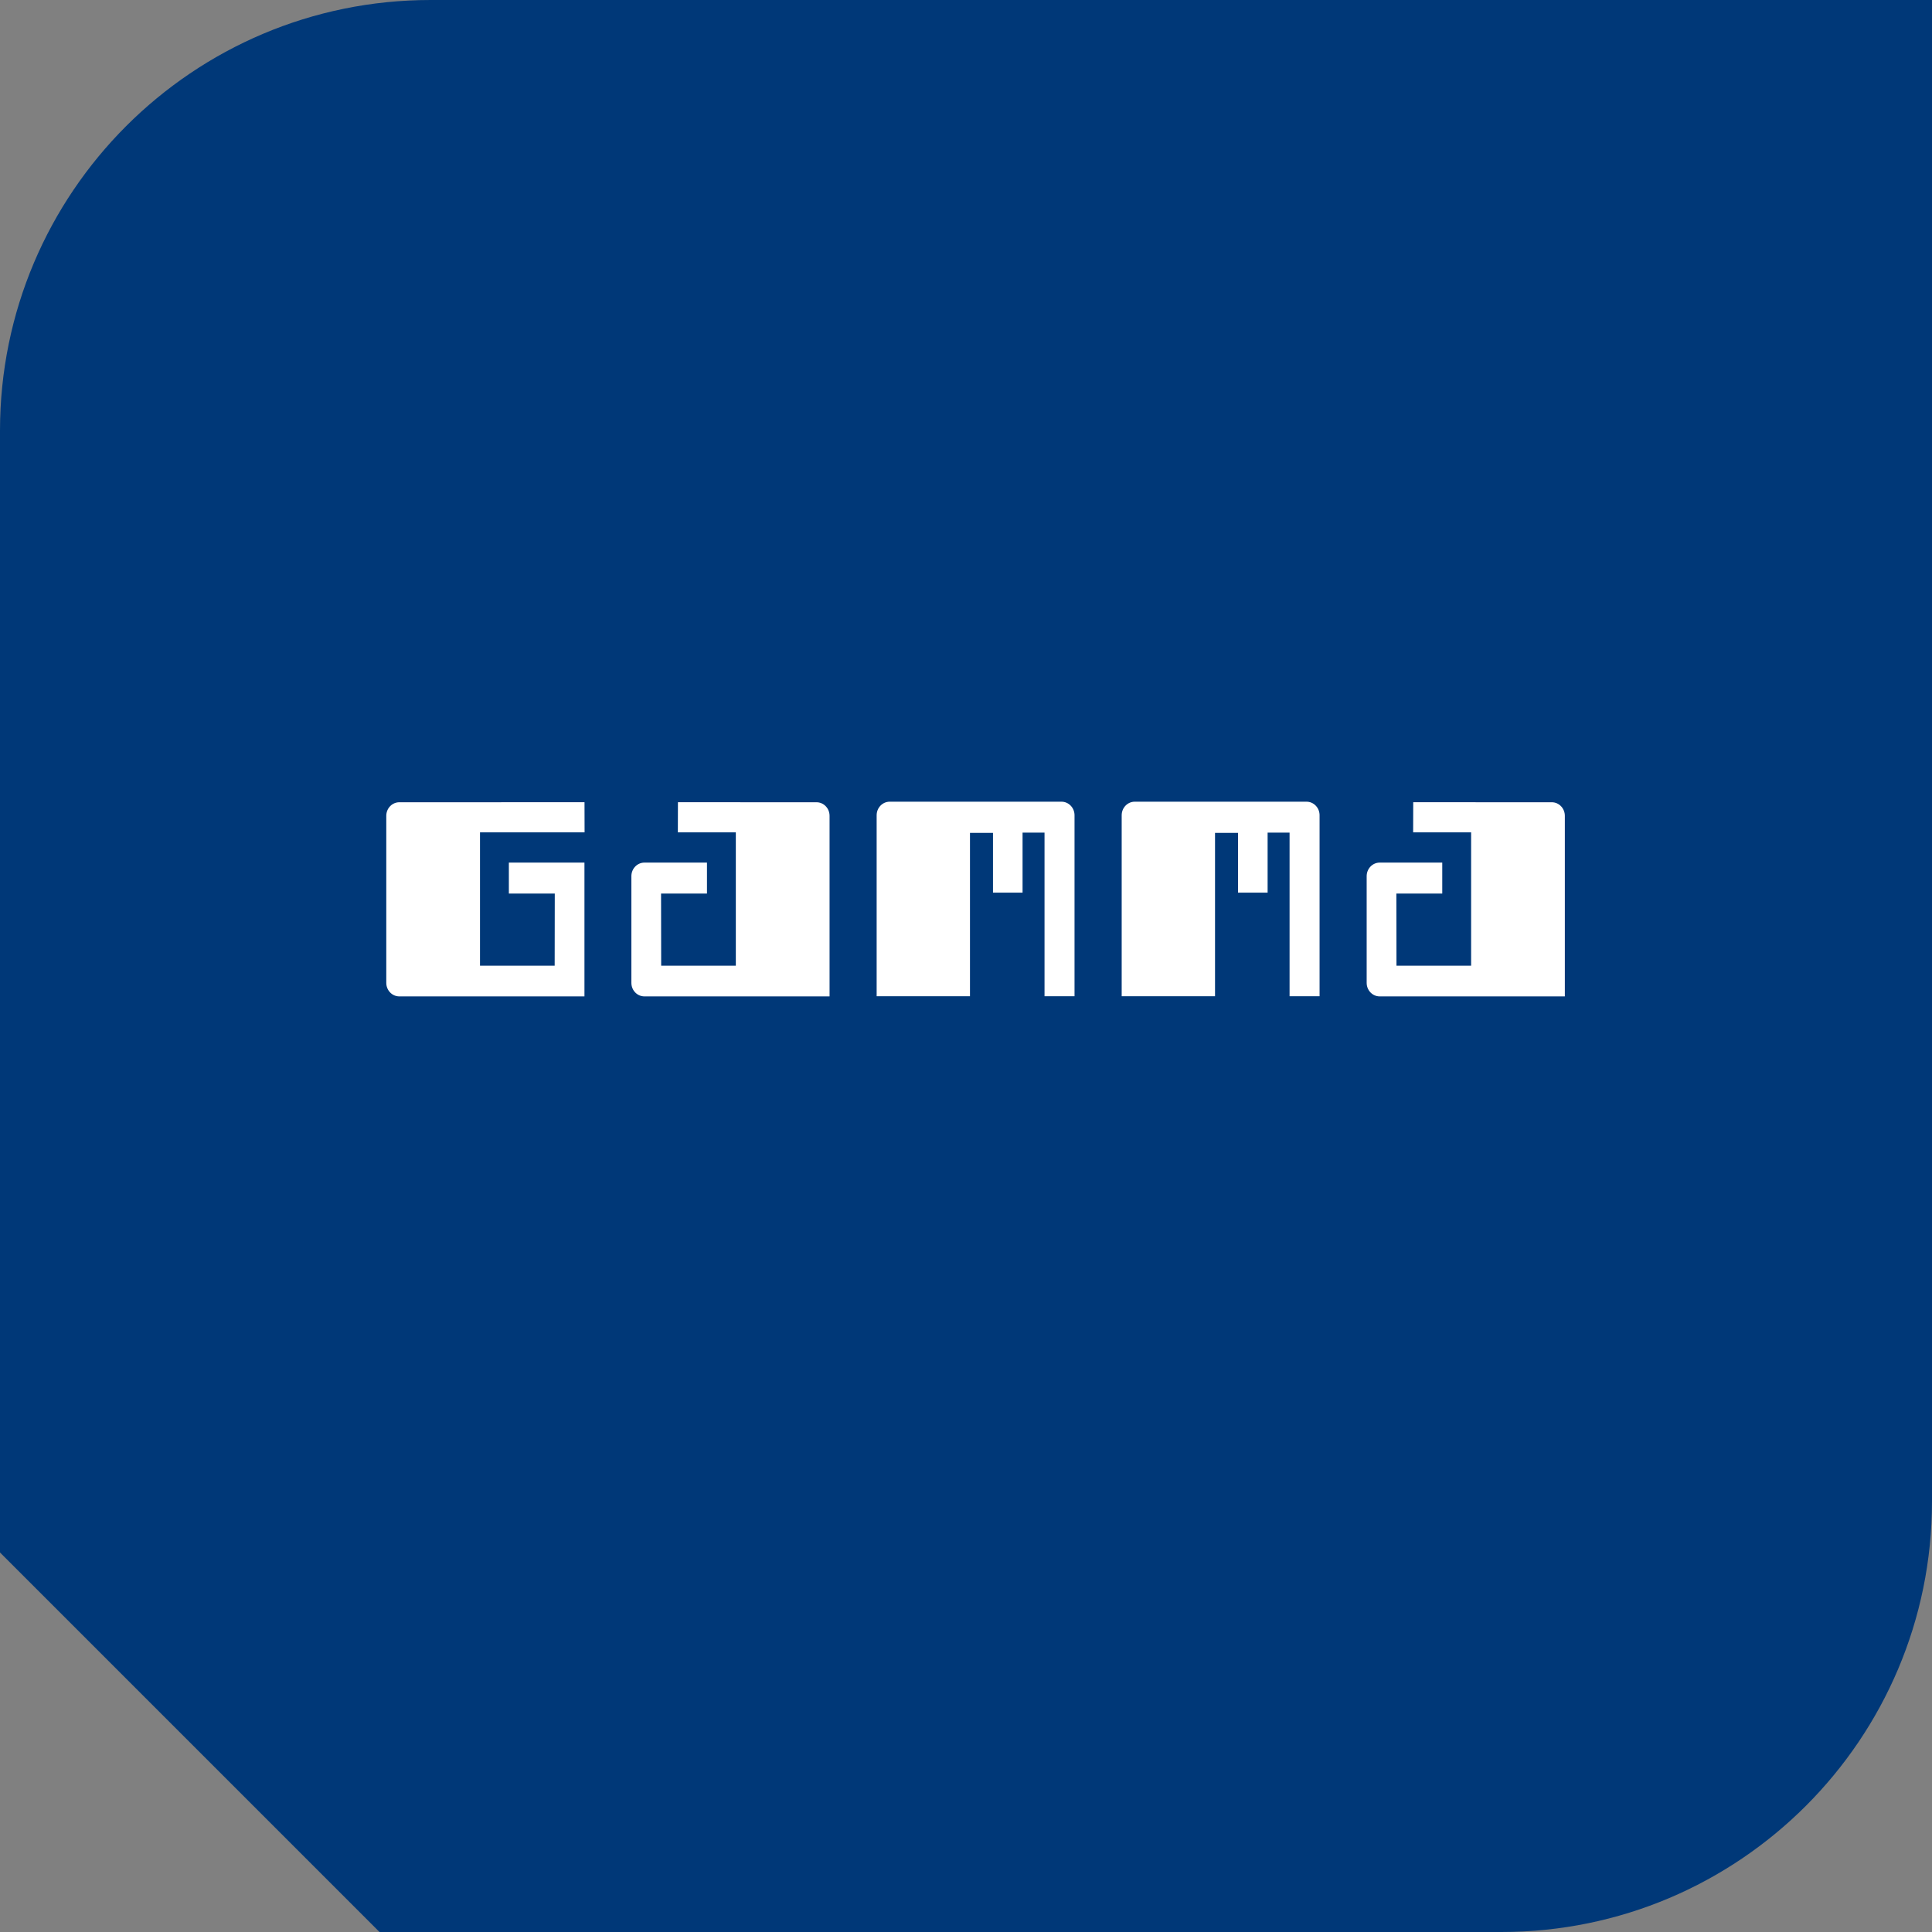
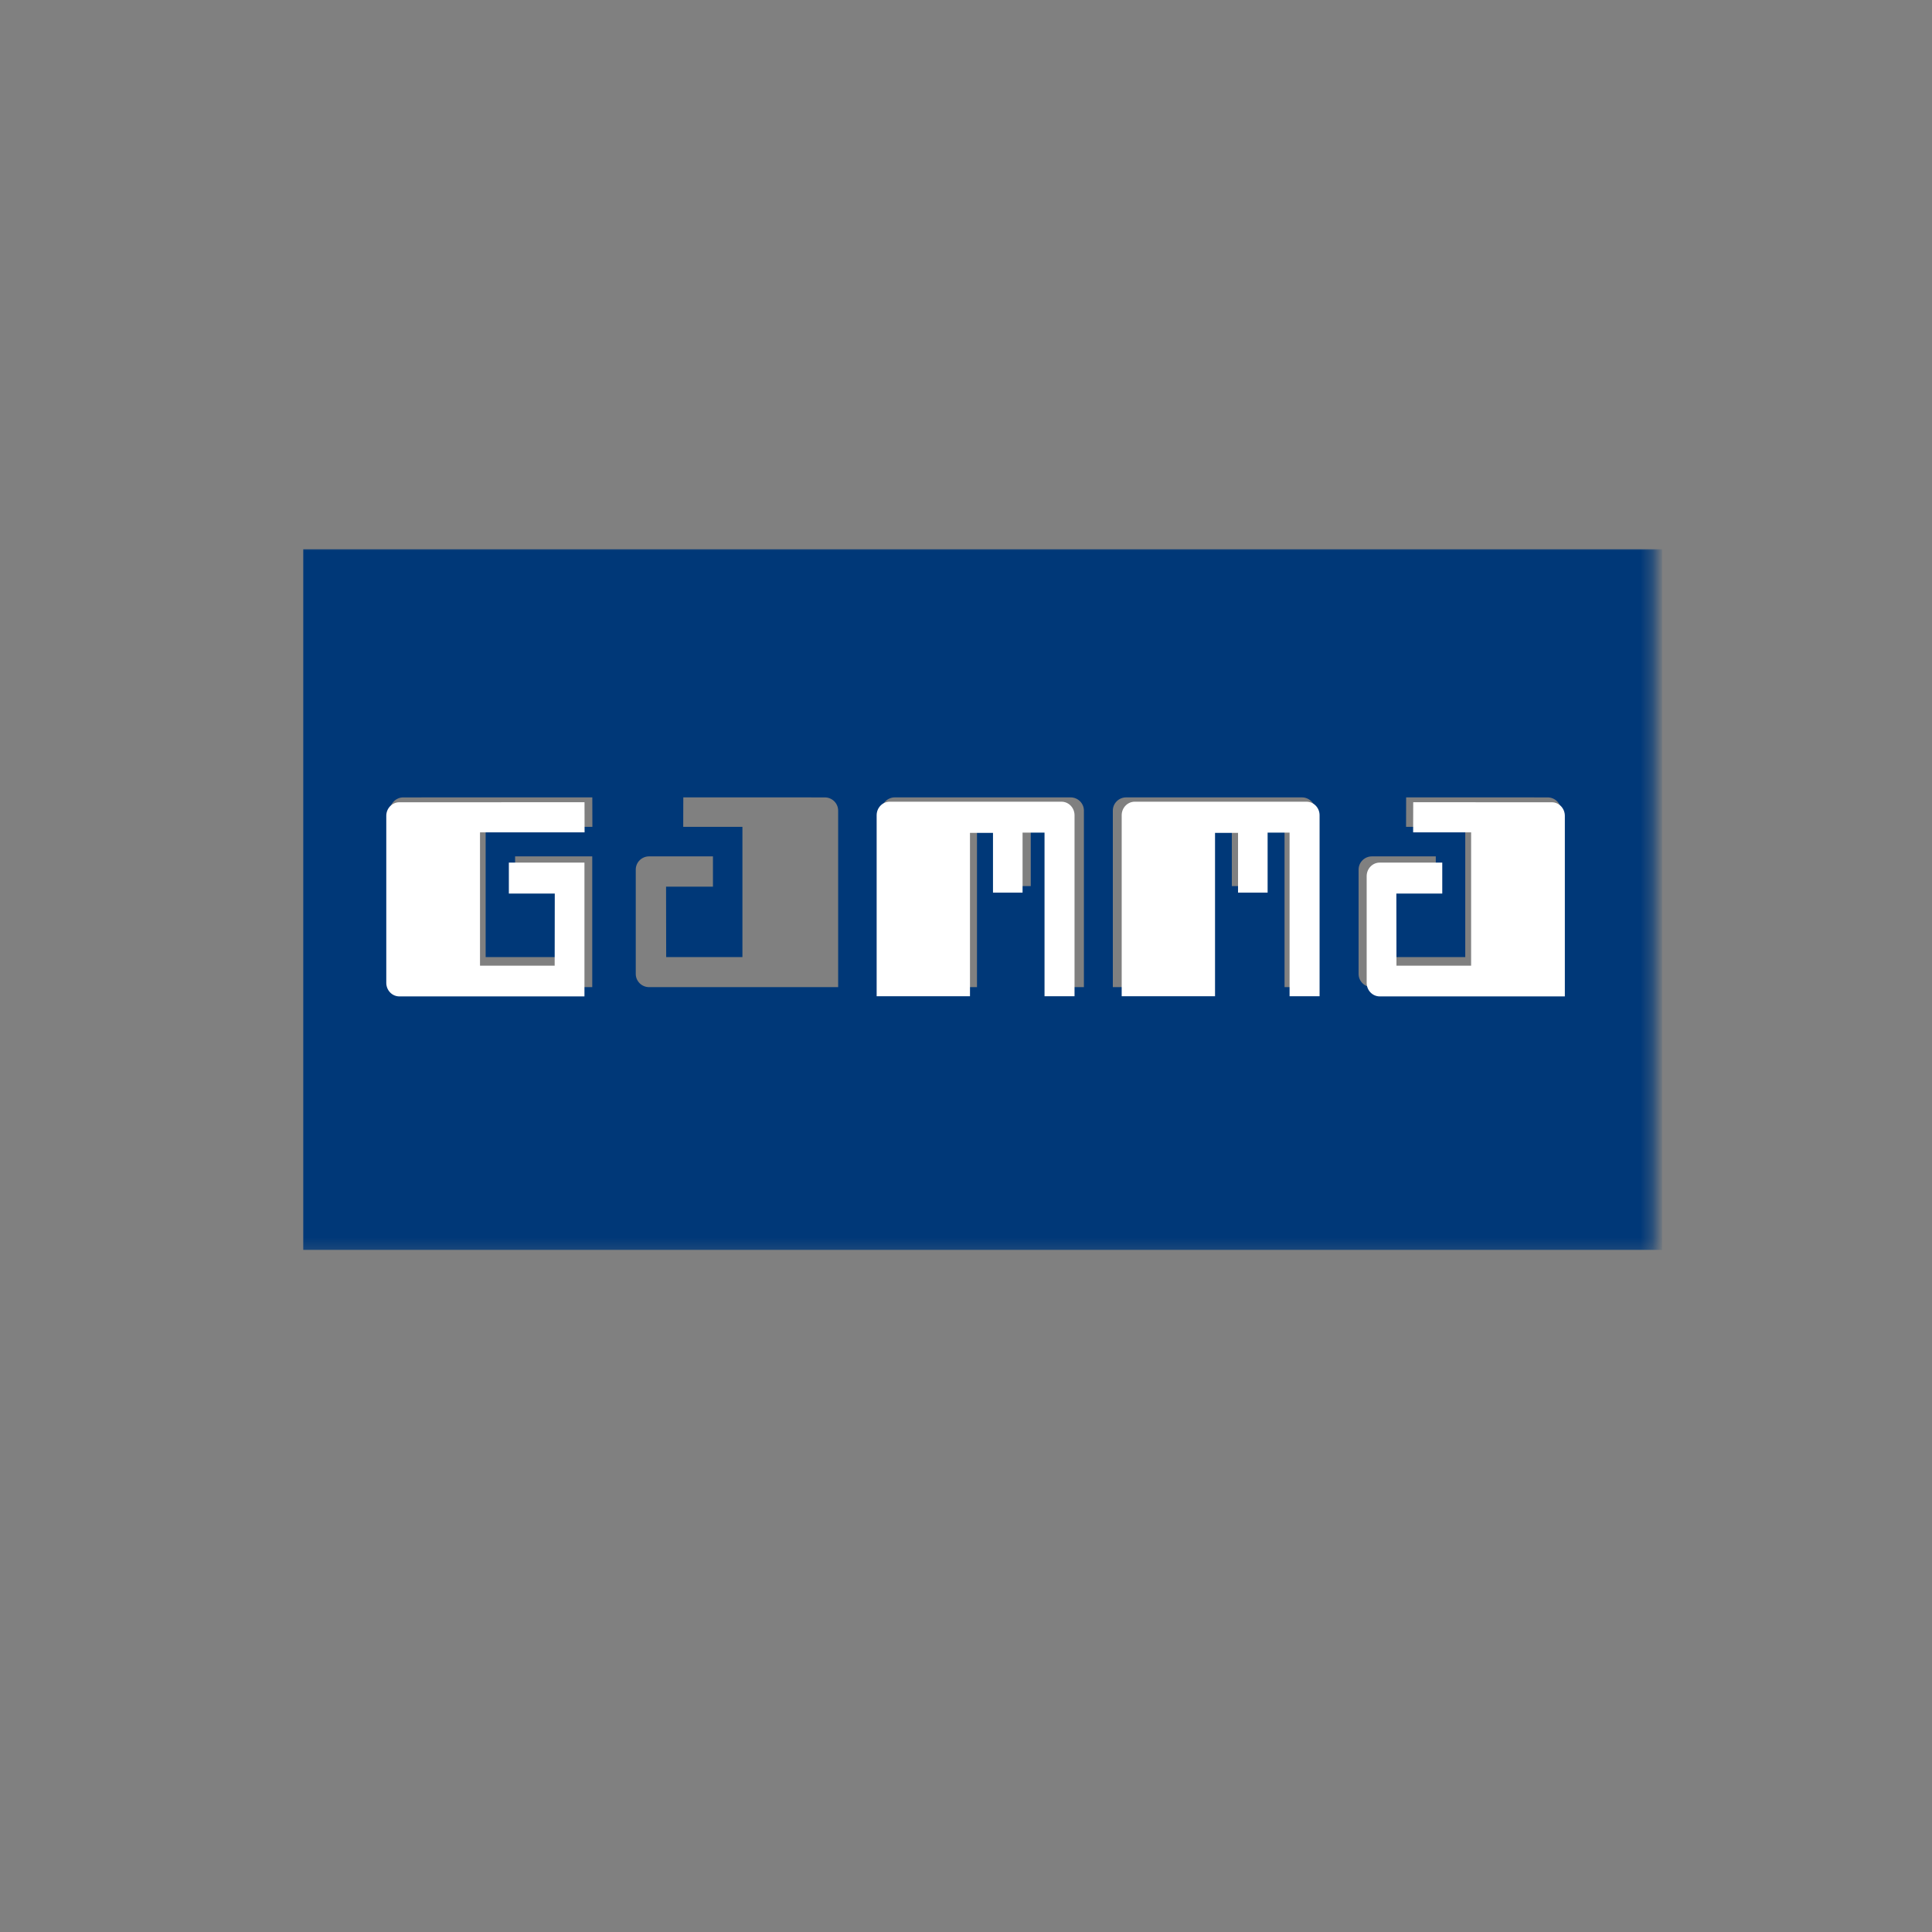
<svg xmlns="http://www.w3.org/2000/svg" xmlns:xlink="http://www.w3.org/1999/xlink" width="166px" height="166px" viewBox="0 0 166 166" version="1.1">
  <rect x="0" y="0" width="166" height="166" fill="#808080" stroke="none" />
  <title>gamma-logo</title>
  <defs>
    <polygon id="path-1" points="0 0 116.693 0 116.693 60.812 0 60.812" />
  </defs>
  <g id="Blokken" stroke="none" stroke-width="1" fill="none" fill-rule="evenodd">
    <g id="werken-bij-rab-banner" transform="translate(-1164, -66)">
      <g id="gamma" transform="translate(1164, 66)">
-         <path d="M37,0 L133.393,0 L133.393,0 L166,32.607 L166,44.464 L166,129 C166,149.435 149.435,166 129,166 L0,166 L0,166 L0,37 C-2.50250888e-15,16.565 16.565,3.75376332e-15 37,0 Z" id="Rectangle-Copy-10" fill="#003878" transform="translate(83, 83) scale(-1, -1) translate(-83, -83)" />
        <g id="gamma-logo" transform="translate(25.475, 46.842)">
          <g id="Group-3">
            <mask id="mask-2" fill="white">
              <use xlink:href="#path-1" />
            </mask>
            <g id="Clip-2" />
            <path d="M108.647,37.974 L92.402,37.974 C91.77,37.974 91.257,37.465 91.257,36.836 L91.257,27.878 C91.257,27.249 91.77,26.739 92.402,26.739 L97.89,26.739 L97.89,29.34 L93.861,29.34 L93.871,35.394 L100.422,35.394 L100.422,24.201 L95.335,24.201 L95.342,21.67 L107.502,21.672 C108.134,21.672 108.647,22.182 108.647,22.811 L108.647,37.974 Z M87.531,37.974 L84.894,37.974 L84.894,24.259 L82.964,24.259 L82.964,29.293 L80.365,29.293 L80.365,24.282 L78.343,24.282 L78.343,37.974 L70.141,37.974 L70.141,22.807 C70.141,22.179 70.654,21.67 71.287,21.67 L86.384,21.67 C87.017,21.67 87.531,22.179 87.531,22.807 L87.531,37.974 Z M67.656,37.974 L65.02,37.974 L65.02,24.259 L63.09,24.259 L63.09,29.293 L60.491,29.293 L60.491,24.282 L58.469,24.282 L58.469,37.974 L50.266,37.974 L50.266,22.807 C50.266,22.179 50.78,21.67 51.413,21.67 L66.51,21.67 C67.143,21.67 67.656,22.179 67.656,22.807 L67.656,37.974 Z M46.54,37.974 L30.295,37.974 C29.663,37.974 29.15,37.465 29.15,36.836 L29.15,27.878 C29.15,27.249 29.663,26.739 30.295,26.739 L35.783,26.739 L35.783,29.34 L31.754,29.34 L31.764,35.394 L38.315,35.394 L38.315,24.201 L33.228,24.201 L33.235,21.67 L45.395,21.672 C46.027,21.672 46.54,22.182 46.54,22.811 L46.54,37.974 Z M22.8,35.394 L22.81,29.34 L18.783,29.34 L18.783,26.739 L25.412,26.739 L25.412,37.974 L9.178,37.974 C8.546,37.974 8.034,37.465 8.034,36.836 L8.034,22.811 C8.034,22.182 8.546,21.672 9.178,21.672 L25.417,21.67 L25.423,24.201 L16.253,24.201 L16.253,35.394 L22.8,35.394 Z M0.581,60.549 L117.342,60.549 L117.342,0.349 L0.581,0.349 L0.581,60.549 Z" id="Fill-1" fill="#003878" mask="url(#mask-2)" />
          </g>
          <path d="M24.753,24.676 L24.747,22.087 L8.836,22.089 C8.217,22.089 7.715,22.61 7.715,23.254 L7.715,37.605 C7.715,38.249 8.217,38.77 8.836,38.77 L24.742,38.77 L24.742,27.274 L18.247,27.274 L18.247,29.935 L22.192,29.935 L22.183,36.13 L15.768,36.13 L15.768,24.676 L24.753,24.676 Z" id="Fill-4" fill="#FFFFFF" />
-           <path d="M44.681,22.089 L32.774,22.087 L32.767,24.676 L37.748,24.676 L37.748,36.13 L31.334,36.13 L31.324,29.935 L35.269,29.935 L35.269,27.274 L29.895,27.274 C29.276,27.274 28.774,27.796 28.774,28.439 L28.774,37.605 C28.774,38.249 29.276,38.77 29.895,38.77 L45.802,38.77 L45.802,23.254 C45.802,22.61 45.3,22.089 44.681,22.089" id="Fill-6" fill="#FFFFFF" />
          <path d="M107.858,22.089 L95.951,22.087 L95.944,24.676 L100.925,24.676 L100.925,36.13 L94.511,36.13 L94.501,29.935 L98.446,29.935 L98.446,27.274 L93.072,27.274 C92.453,27.274 91.951,27.796 91.951,28.439 L91.951,37.605 C91.951,38.249 92.453,38.77 93.072,38.77 L108.978,38.77 L108.978,23.254 C108.978,22.61 108.477,22.089 107.858,22.089" id="Fill-8" fill="#FFFFFF" />
          <path d="M65.729,22.041 L50.969,22.041 C50.35,22.041 49.848,22.563 49.848,23.206 L49.848,38.756 L57.867,38.756 L57.867,24.719 L59.844,24.719 L59.844,29.856 L62.385,29.856 L62.385,24.696 L64.272,24.696 L64.272,38.756 L66.85,38.756 L66.85,23.206 C66.85,22.563 66.348,22.041 65.729,22.041" id="Fill-10" fill="#FFFFFF" />
          <path d="M86.784,22.041 L72.024,22.041 C71.404,22.041 70.902,22.563 70.902,23.206 L70.902,38.756 L78.922,38.756 L78.922,24.719 L80.899,24.719 L80.899,29.856 L83.44,29.856 L83.44,24.696 L85.327,24.696 L85.327,38.756 L87.905,38.756 L87.905,23.206 C87.905,22.563 87.403,22.041 86.784,22.041" id="Fill-12" fill="#FFFFFF" />
        </g>
      </g>
    </g>
  </g>
</svg>